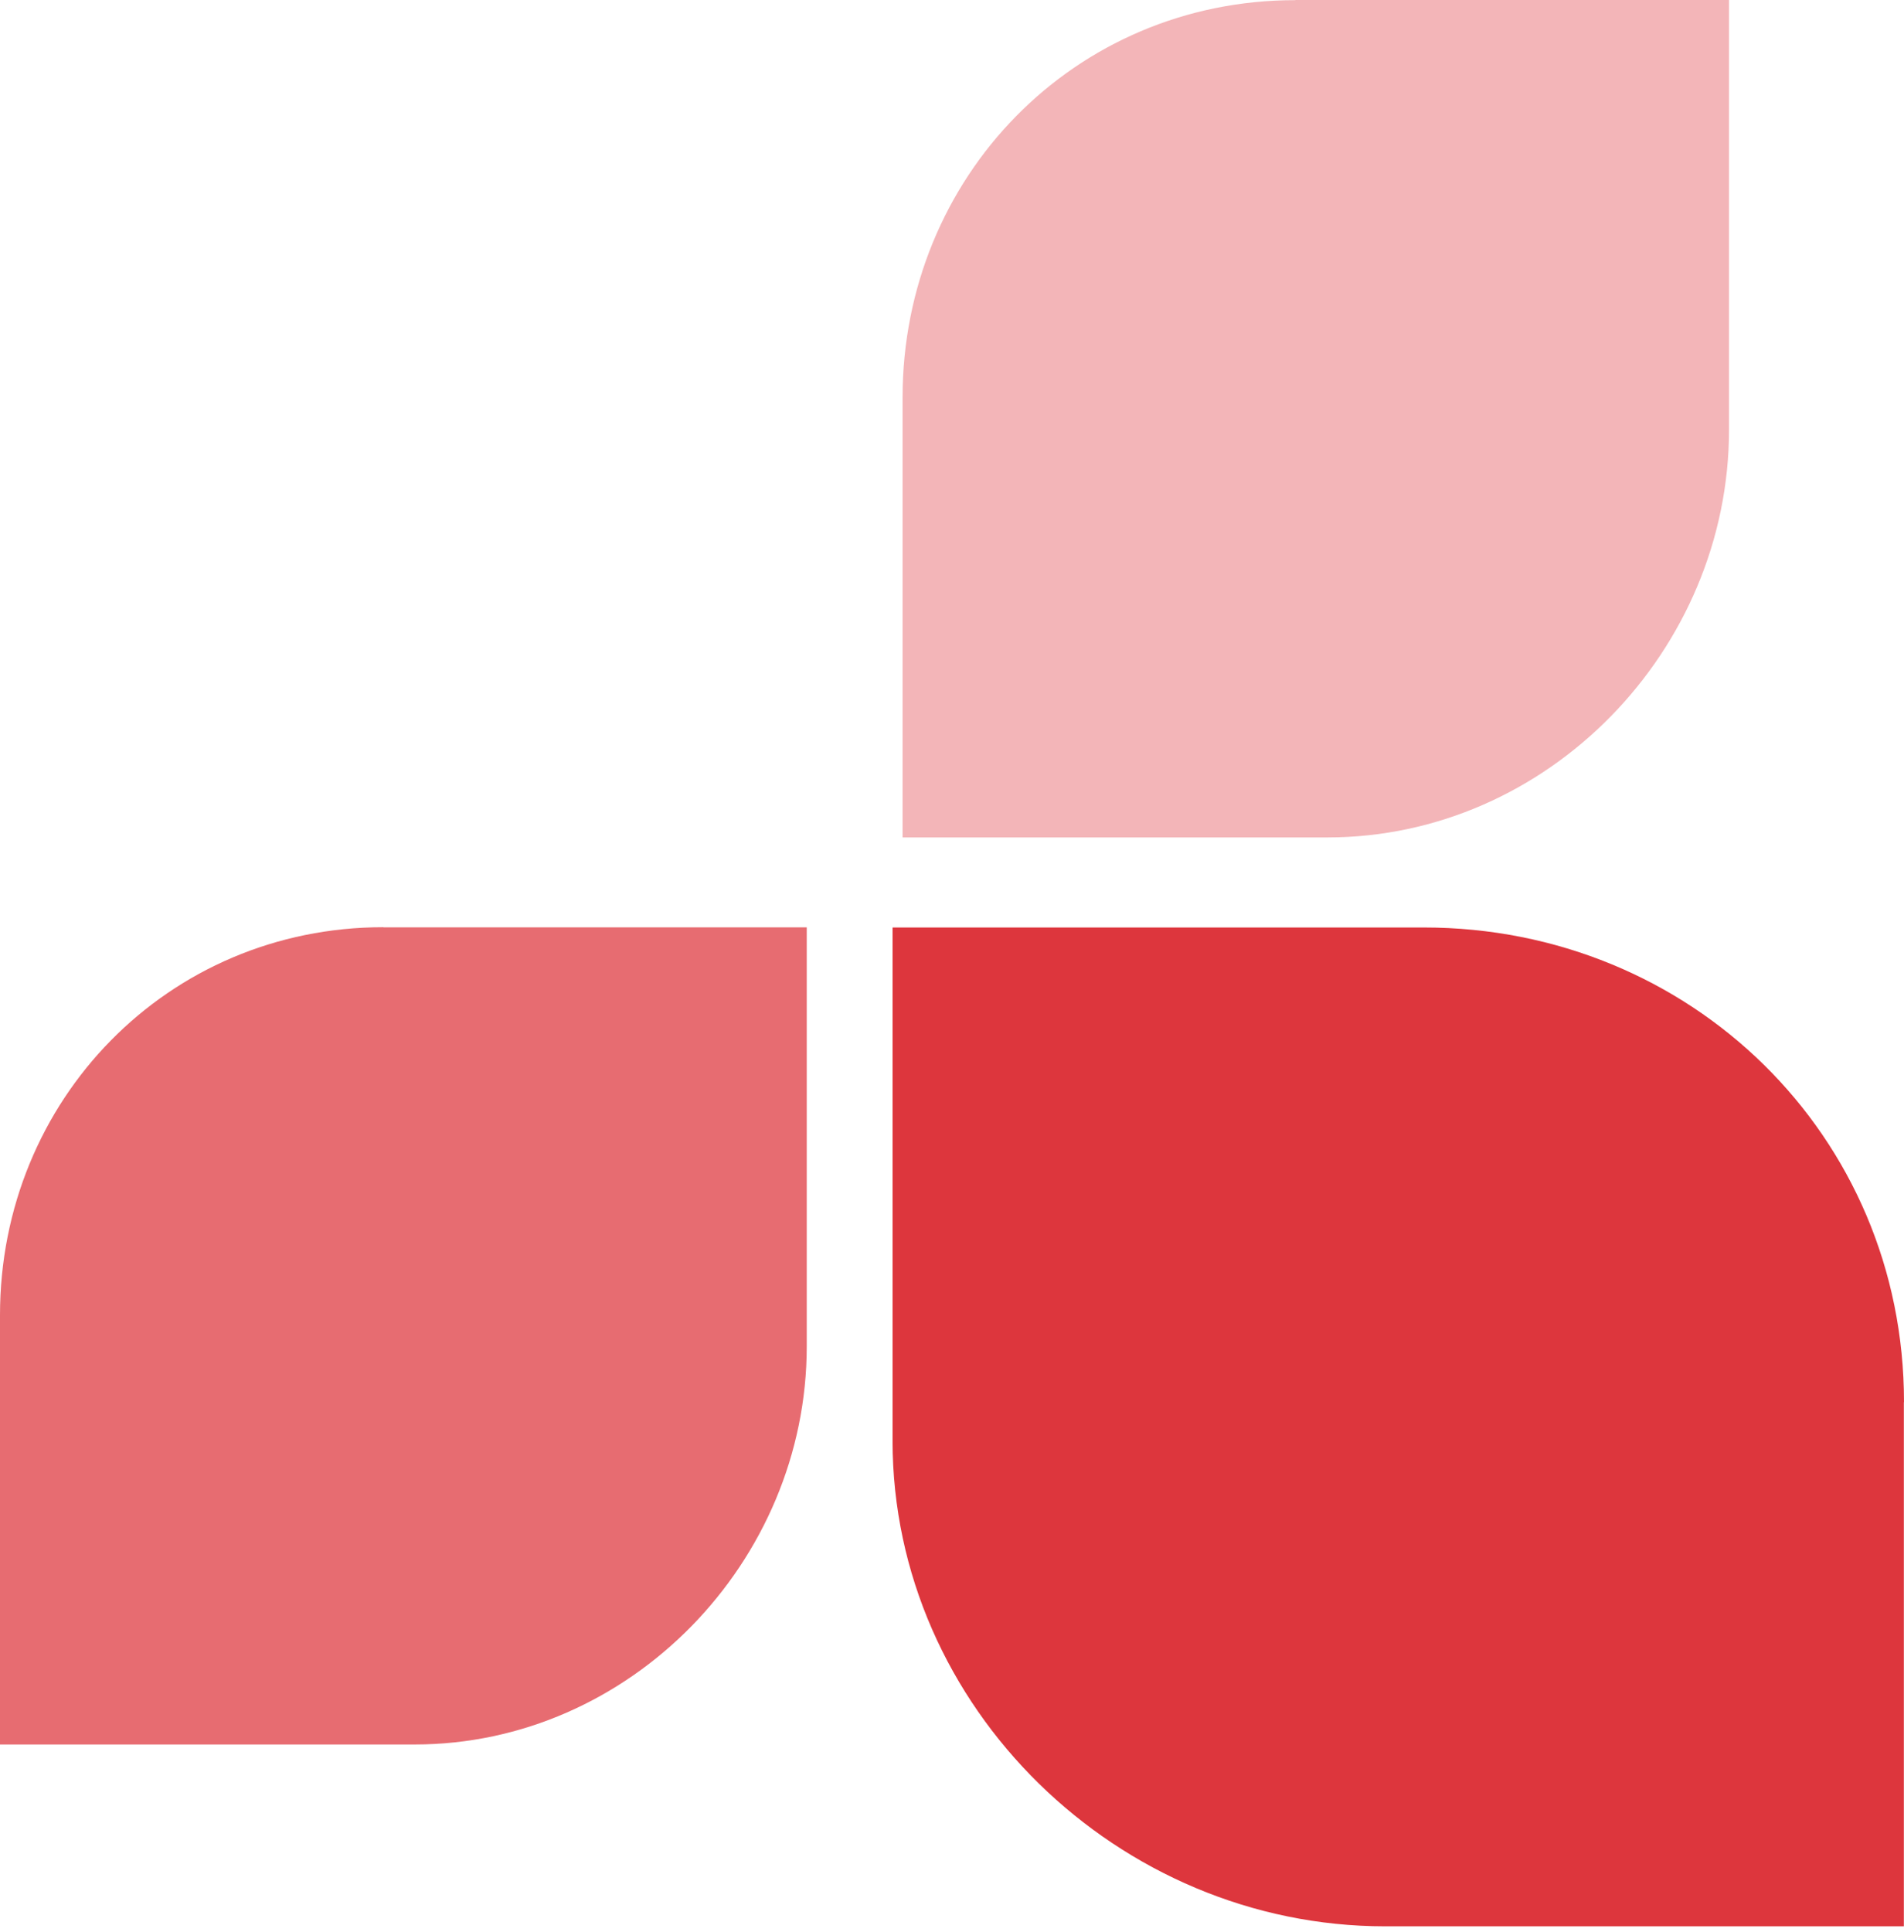
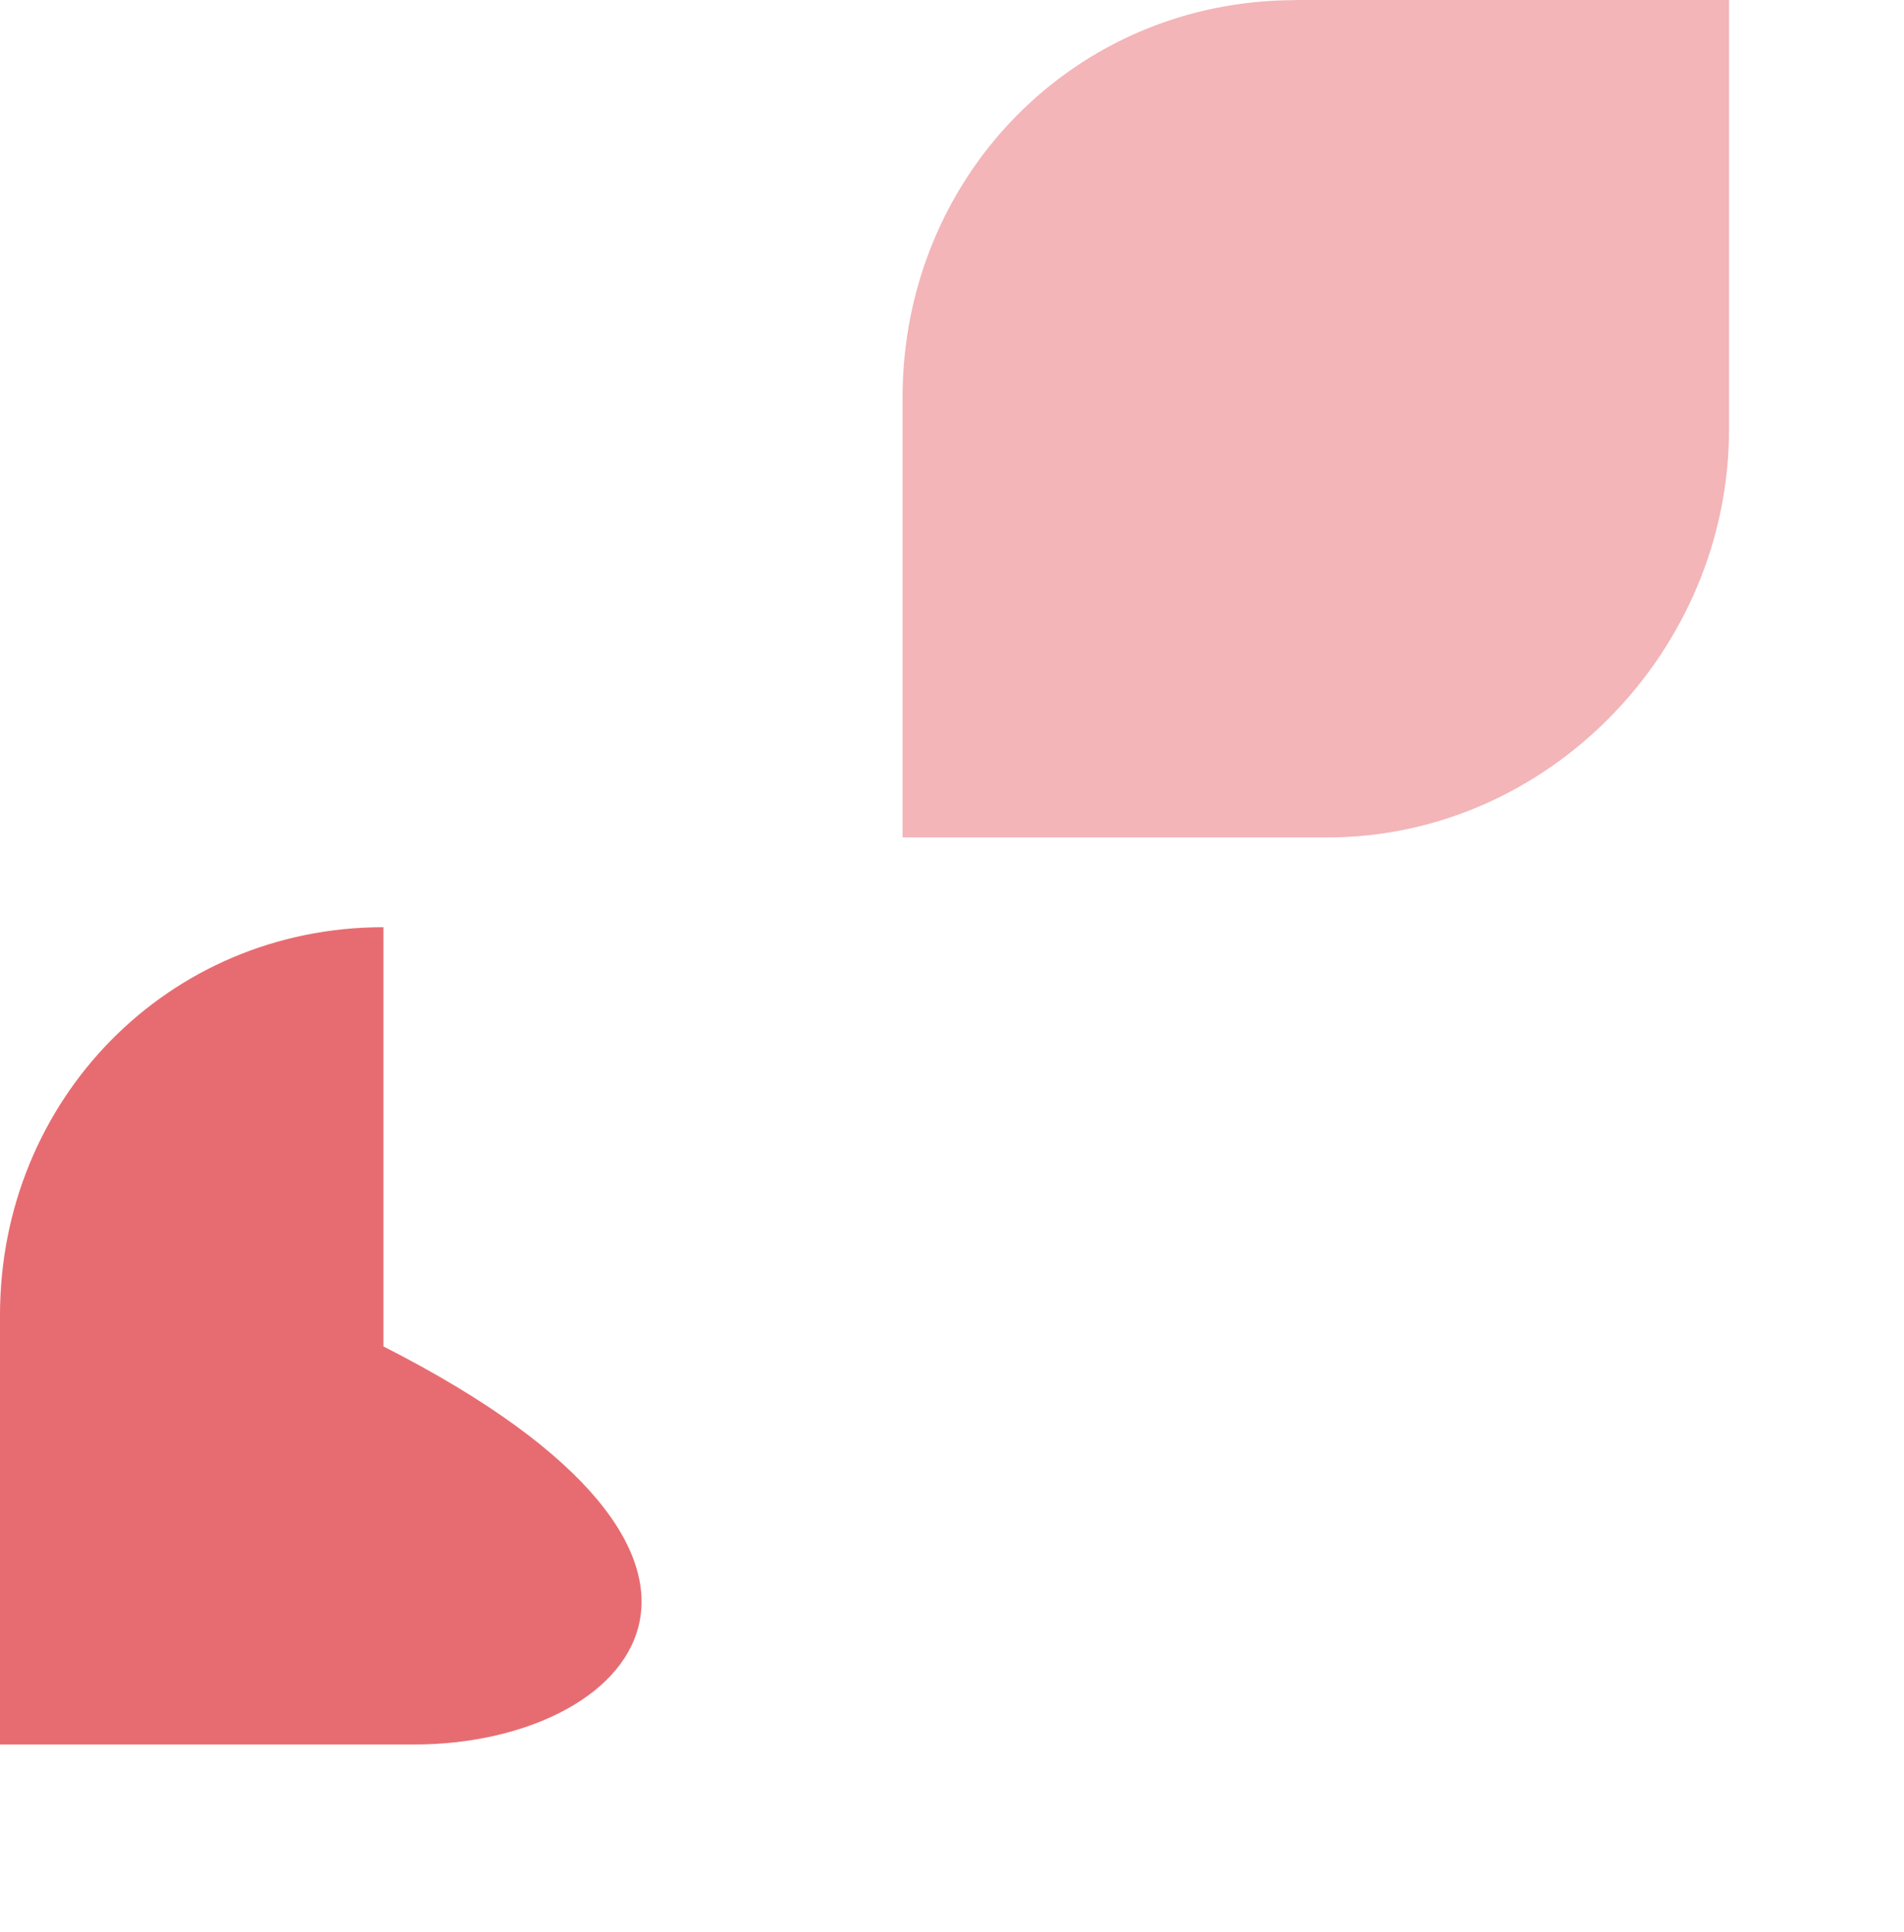
<svg xmlns="http://www.w3.org/2000/svg" width="352" height="357" viewBox="0 0 352 357" fill="none">
-   <path d="M70.888 171.391H149.146V248.845C149.146 288.644 116.476 322.413 76.65 322.413H0V243.056C0 203.257 31.062 171.364 70.861 171.364" fill="#DA2128" fill-opacity="0.66" />
-   <path d="M351.973 259.136V356.021H256.08C206.794 356.021 165.011 315.579 165.011 266.292V171.417H263.236C312.522 171.417 352 209.85 352 259.136" fill="#DA2128" fill-opacity="0.9" />
+   <path d="M70.888 171.391V248.845C149.146 288.644 116.476 322.413 76.65 322.413H0V243.056C0 203.257 31.062 171.364 70.861 171.364" fill="#DA2128" fill-opacity="0.66" />
  <path d="M239.464 0H319.652V79.384C319.652 120.174 286.178 154.774 245.387 154.774H166.861V73.488C166.861 32.697 198.673 0.027 239.464 0.027" fill="#DA2128" fill-opacity="0.33" />
</svg>